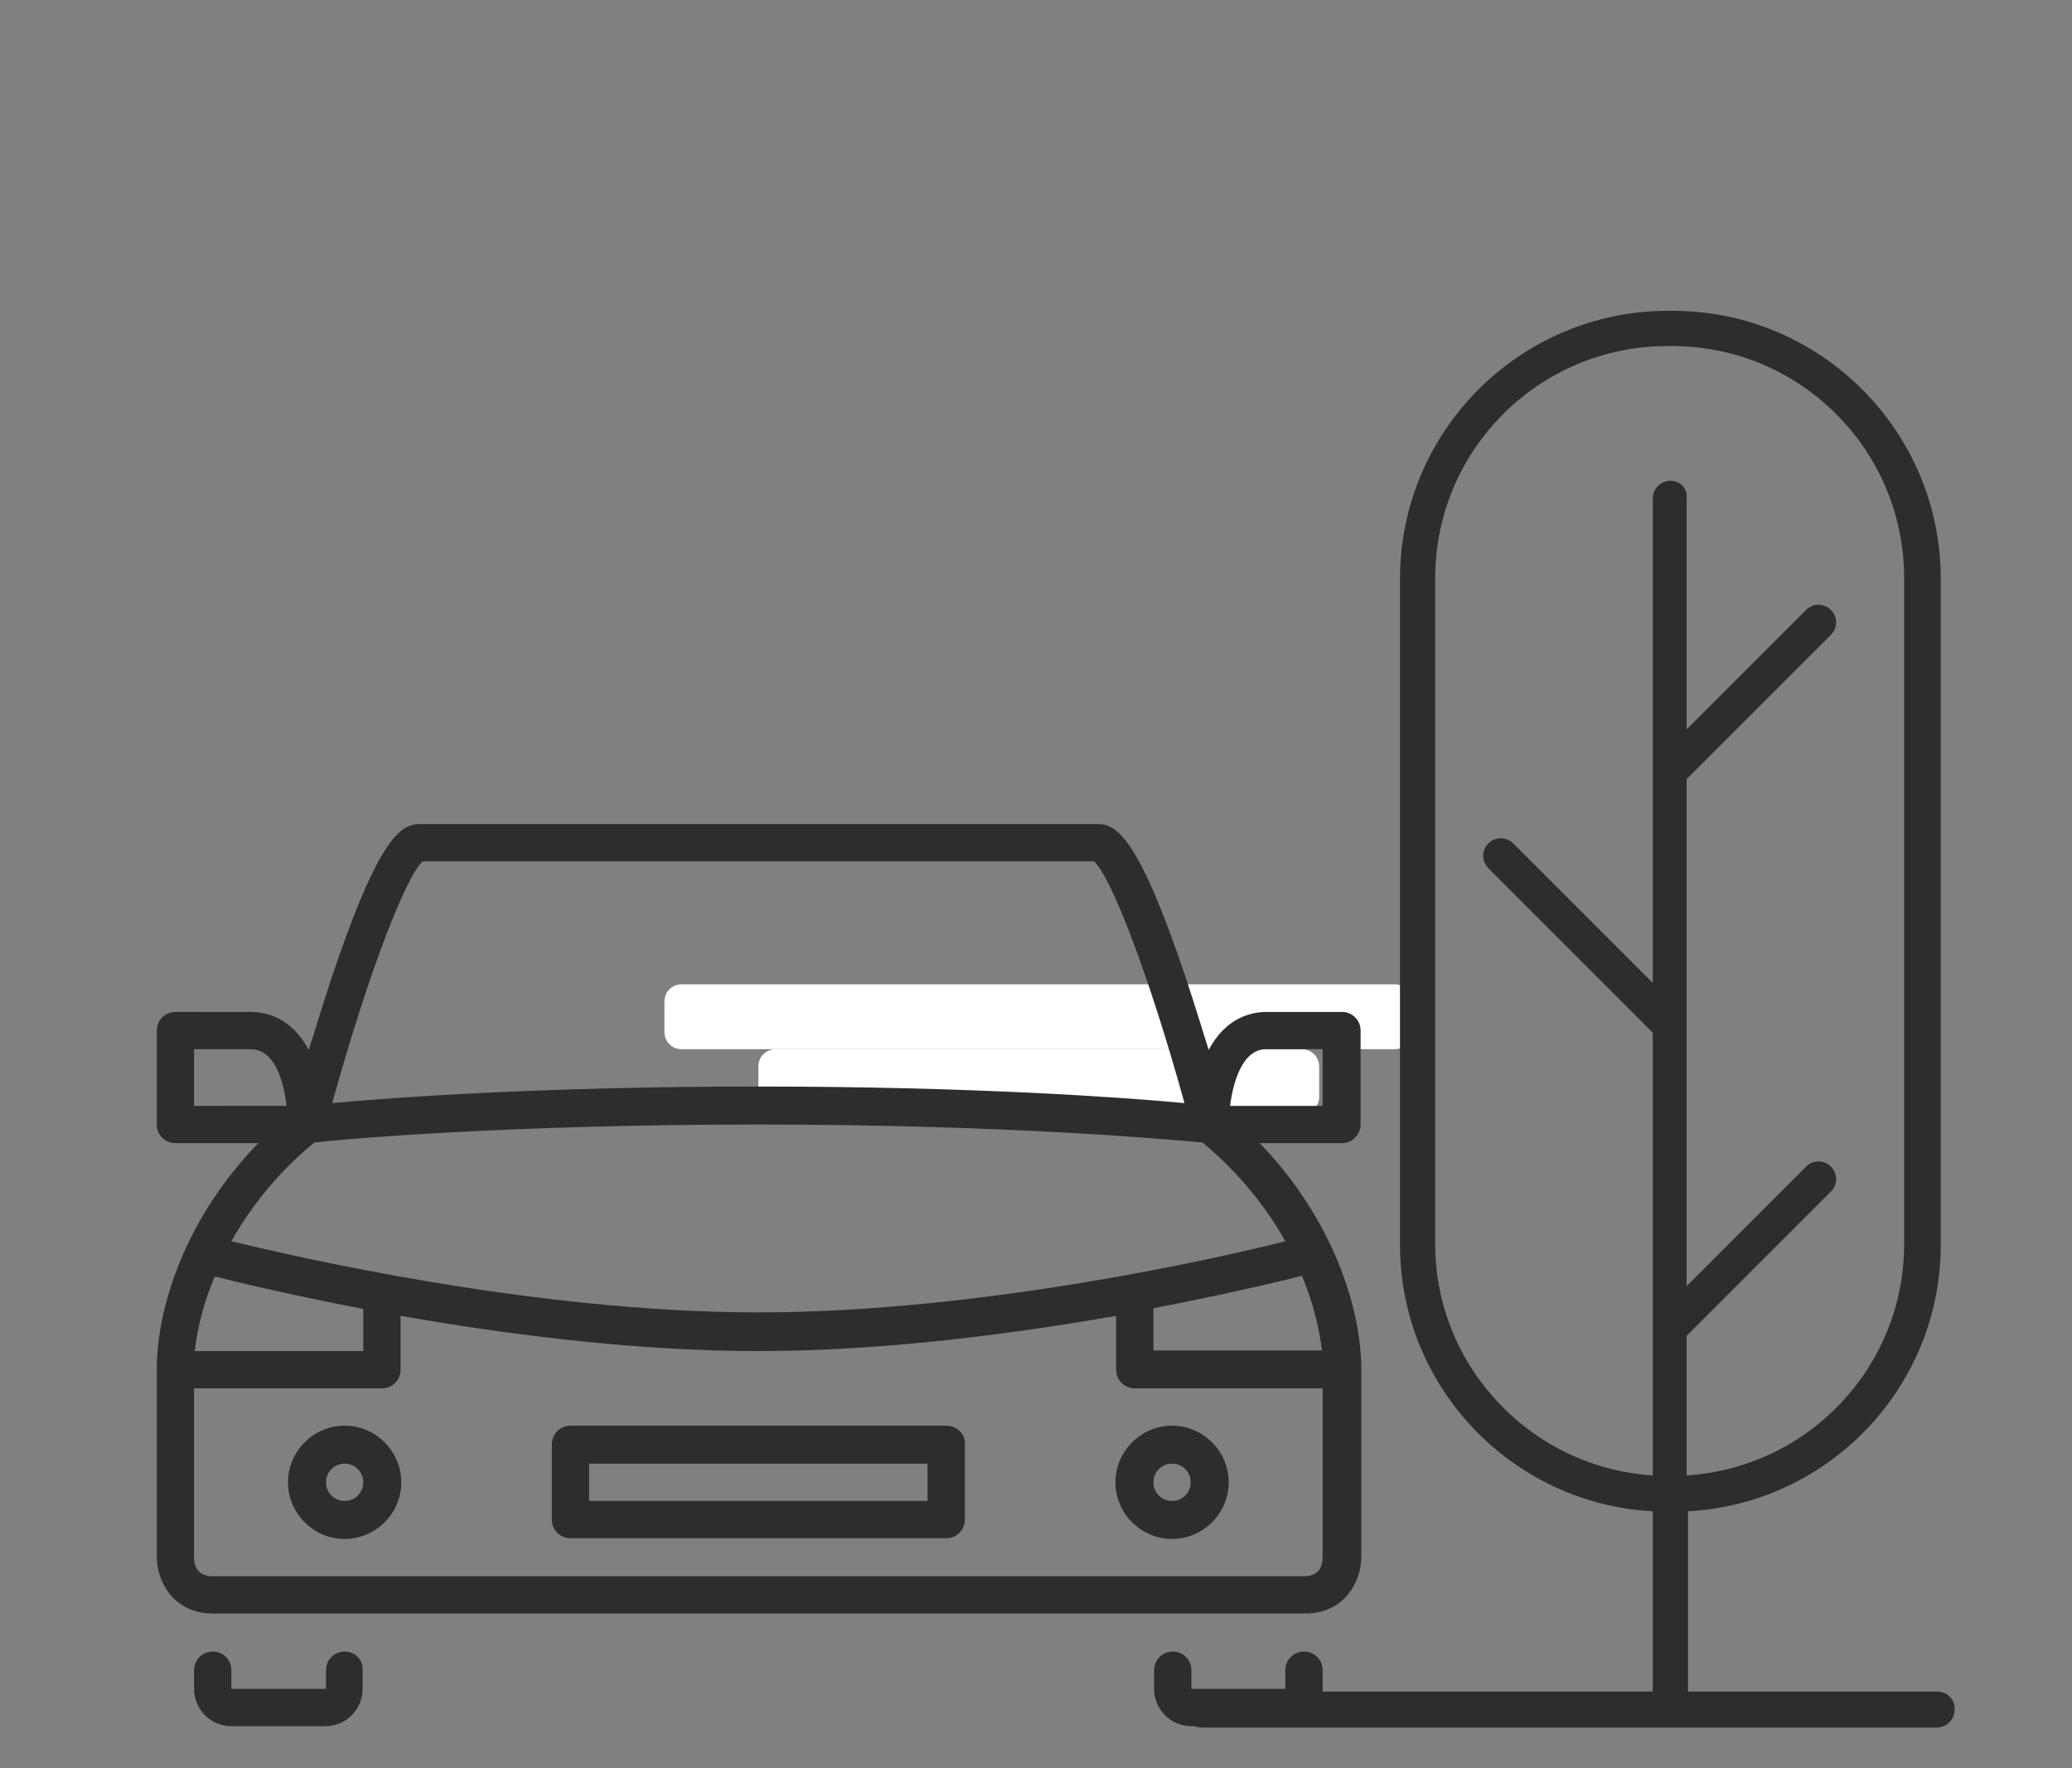
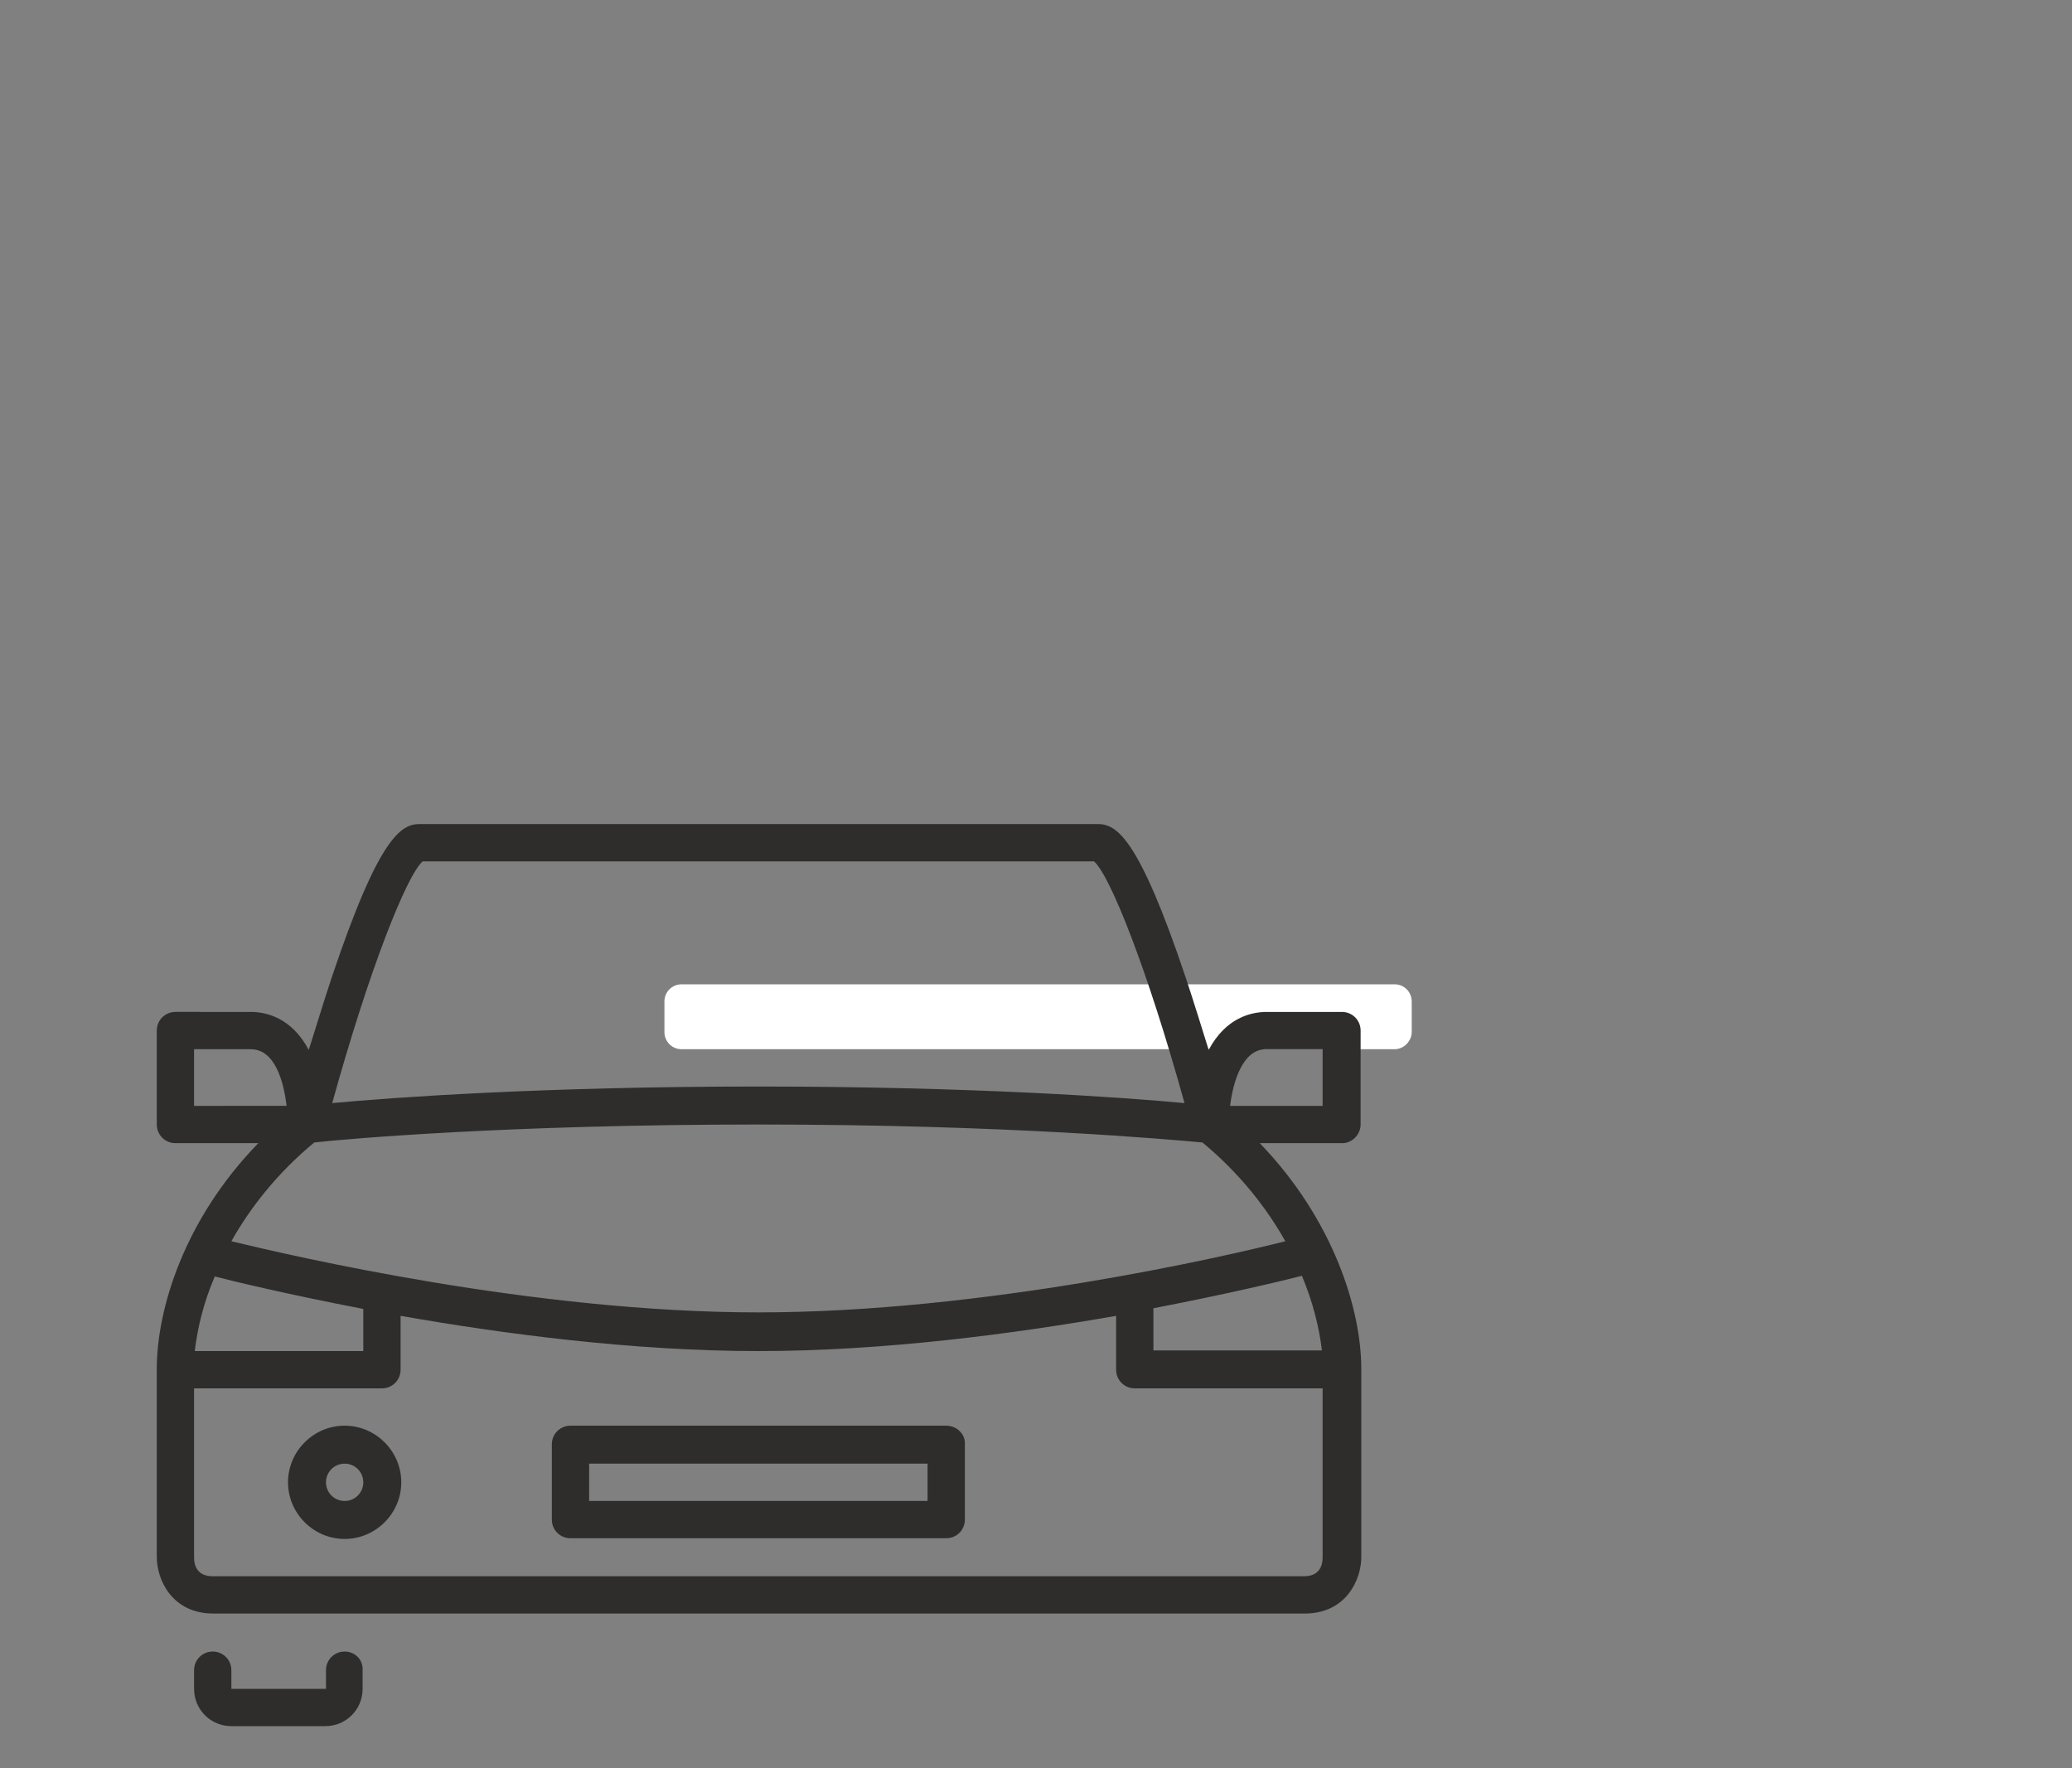
<svg xmlns="http://www.w3.org/2000/svg" version="1.1" id="Layer_1" x="0px" y="0px" viewBox="0 0 300 256" style="enable-background:new 0 0 300 256;" xml:space="preserve">
  <rect x="0" y="0" width="300" height="256" fill="#808080" stroke="none" />
  <style type="text/css">
	.st0{fill:#FFFFFF;}
	.st1{fill:none;}
	.st2{fill:#2E2D2C;}
</style>
  <path id="XMLID_00000069358847752486609680000004848927346062818483_" class="st0" d="M201.9,151.9H98.7c-1.4,0-2.5-1.1-2.5-2.5V145  c0-1.4,1.1-2.5,2.5-2.5h103.2c1.4,0,2.5,1.1,2.5,2.5v4.4C204.4,150.7,203.3,151.9,201.9,151.9z" />
-   <path id="XMLID_00000085949192060016844150000007339430005427807148_" class="st0" d="M188.5,161.3h-76.2c-1.4,0-2.5-1.1-2.5-2.5  v-4.4c0-1.4,1.1-2.5,2.5-2.5h76.2c1.4,0,2.5,1.1,2.5,2.5v4.4C191,160.2,189.9,161.3,188.5,161.3z" />
  <line id="XMLID_00000165201602187796112110000008692531546857078409_" class="st1" x1="62.2" y1="185.4" x2="62.2" y2="234.4" />
-   <line id="XMLID_00000137835002329687591680000009388496532649235075_" class="st1" x1="239" y1="185.4" x2="239" y2="234.4" />
  <g>
    <path class="st2" d="M49.9,239.1c-1.5,0-2.7,1.2-2.7,2.7l0,2.7H33.5v-2.7c0-1.5-1.2-2.7-2.7-2.7s-2.7,1.2-2.7,2.7v2.7   c0,3,2.4,5.4,5.4,5.4h13.6c3,0,5.4-2.4,5.4-5.4v-2.7C52.6,240.3,51.4,239.1,49.9,239.1z" />
-     <path class="st2" d="M188.8,239.1c-1.5,0-2.7,1.2-2.7,2.7v2.7h-13.6v-2.7c0-1.5-1.2-2.7-2.7-2.7s-2.7,1.2-2.7,2.7v2.7   c0,3,2.4,5.4,5.4,5.4h13.6c3,0,5.4-2.4,5.4-5.4v-2.7C191.5,240.3,190.3,239.1,188.8,239.1z" />
    <path class="st2" d="M49.9,206.4c-4.5,0-8.2,3.7-8.2,8.2s3.7,8.2,8.2,8.2s8.2-3.7,8.2-8.2S54.4,206.4,49.9,206.4z M49.9,217.3   c-1.5,0-2.7-1.2-2.7-2.7s1.2-2.7,2.7-2.7s2.7,1.2,2.7,2.7S51.4,217.3,49.9,217.3z" />
    <path class="st2" d="M137,206.4H82.6c-1.5,0-2.7,1.2-2.7,2.7V220c0,1.5,1.2,2.7,2.7,2.7H137c1.5,0,2.7-1.2,2.7-2.7v-10.9   C139.8,207.6,138.5,206.4,137,206.4z M134.3,217.3h-49v-5.4h49V217.3z" />
-     <path class="st2" d="M169.7,206.4c-4.5,0-8.2,3.7-8.2,8.2s3.7,8.2,8.2,8.2s8.2-3.7,8.2-8.2S174.2,206.4,169.7,206.4z M169.7,217.3   c-1.5,0-2.7-1.2-2.7-2.7s1.2-2.7,2.7-2.7s2.7,1.2,2.7,2.7S171.2,217.3,169.7,217.3z" />
    <path class="st2" d="M197,162.8v-13.6c0-1.5-1.2-2.7-2.7-2.7h-10.9c-2.2,0-5.9,0.8-8.4,5.5c-1-3.2-2.1-6.8-3.3-10.4   c-6.9-20.6-10.1-22.3-12.8-22.3H60.8c-2.7,0-5.9,1.7-12.8,22.3c-1.2,3.6-2.3,7.3-3.3,10.4c-2.5-4.7-6.2-5.5-8.4-5.5H25.4   c-1.5,0-2.7,1.2-2.7,2.7v13.6c0,1.5,1.2,2.7,2.7,2.7h12c-10.8,11.1-14.7,24.1-14.7,32.7v27.2c0,3.3,2.2,8.2,8.2,8.2h158   c6,0,8.2-4.9,8.2-8.2v-27.2c0-8.6-4-21.6-14.7-32.7h12C195.7,165.5,197,164.3,197,162.8z M191.4,195.5H167v-6.1   c10.9-2.1,18.8-4,21.5-4.7C190.1,188.5,191,192.2,191.4,195.5z M109.8,190c-32.6,0-67.6-8.2-76.3-10.3c2.8-5,6.8-10,12-14.3   c4.5-0.5,28.1-2.6,64.3-2.6s59.8,2.2,64.3,2.6c5.2,4.3,9.2,9.3,12,14.3C177.4,181.9,142.4,190,109.8,190z M31.1,184.8   c2.7,0.7,10.6,2.6,21.5,4.7v6.1H28.2C28.6,192.2,29.5,188.5,31.1,184.8z M61.2,124.7h97.2c2.3,2,7.7,15.5,13.1,35   c-8.5-0.8-30.5-2.4-61.7-2.4s-53.2,1.6-61.7,2.4C53.5,140.2,58.9,126.7,61.2,124.7z M28.1,151.9h8.2c3.6,0,4.8,4.9,5.2,8.2H28.1   V151.9z M188.8,228.2h-158c-2.2,0-2.7-1.5-2.7-2.7v-24.5h27.2c1.5,0,2.7-1.2,2.7-2.7v-7.8c14.8,2.6,33.6,5.1,51.8,5.1   s36.9-2.5,51.8-5.1v7.8c0,1.5,1.2,2.7,2.7,2.7h27.2v24.5C191.5,226.7,191,228.2,188.8,228.2z M191.5,160.1h-13.4   c0.4-3.2,1.7-8.2,5.2-8.2h8.2V160.1z" />
  </g>
-   <path class="st2" d="M280.5,244.9h-36.1v-26.1c20.4-1.1,36.6-18,36.6-38.6V83.8c0-21.4-17.4-38.8-38.8-38.8h-0.7  c-21.4,0-38.8,17.4-38.8,38.8l0,96.4c0,20.6,16.2,37.5,36.6,38.6v26.1h-65.3c-1.4,0-2.6,1.1-2.6,2.6c0,1.4,1.1,2.6,2.6,2.6h106.4  c1.4,0,2.6-1.1,2.6-2.6C283.1,246,281.9,244.9,280.5,244.9z M241.9,69.6c-1.4,0-2.6,1.1-2.6,2.6v70.1l-20.2-20.2c-1-1-2.6-1-3.6,0  c-1,1-1,2.6,0,3.6l23.8,23.8v64.1c-17.5-1.1-31.5-15.7-31.5-33.5l0-96.4c0-18.6,15.1-33.6,33.6-33.6h0.7c18.6,0,33.6,15.1,33.6,33.6  v96.4c0,17.8-13.9,32.4-31.5,33.5v-20.2l20.9-20.9c1-1,1-2.6,0-3.6c-1-1-2.6-1-3.6,0l-17.3,17.3v-73.4l20.9-20.9c1-1,1-2.6,0-3.6  c-1-1-2.6-1-3.6,0l-17.3,17.3V72.2C244.4,70.8,243.3,69.6,241.9,69.6z" />
</svg>